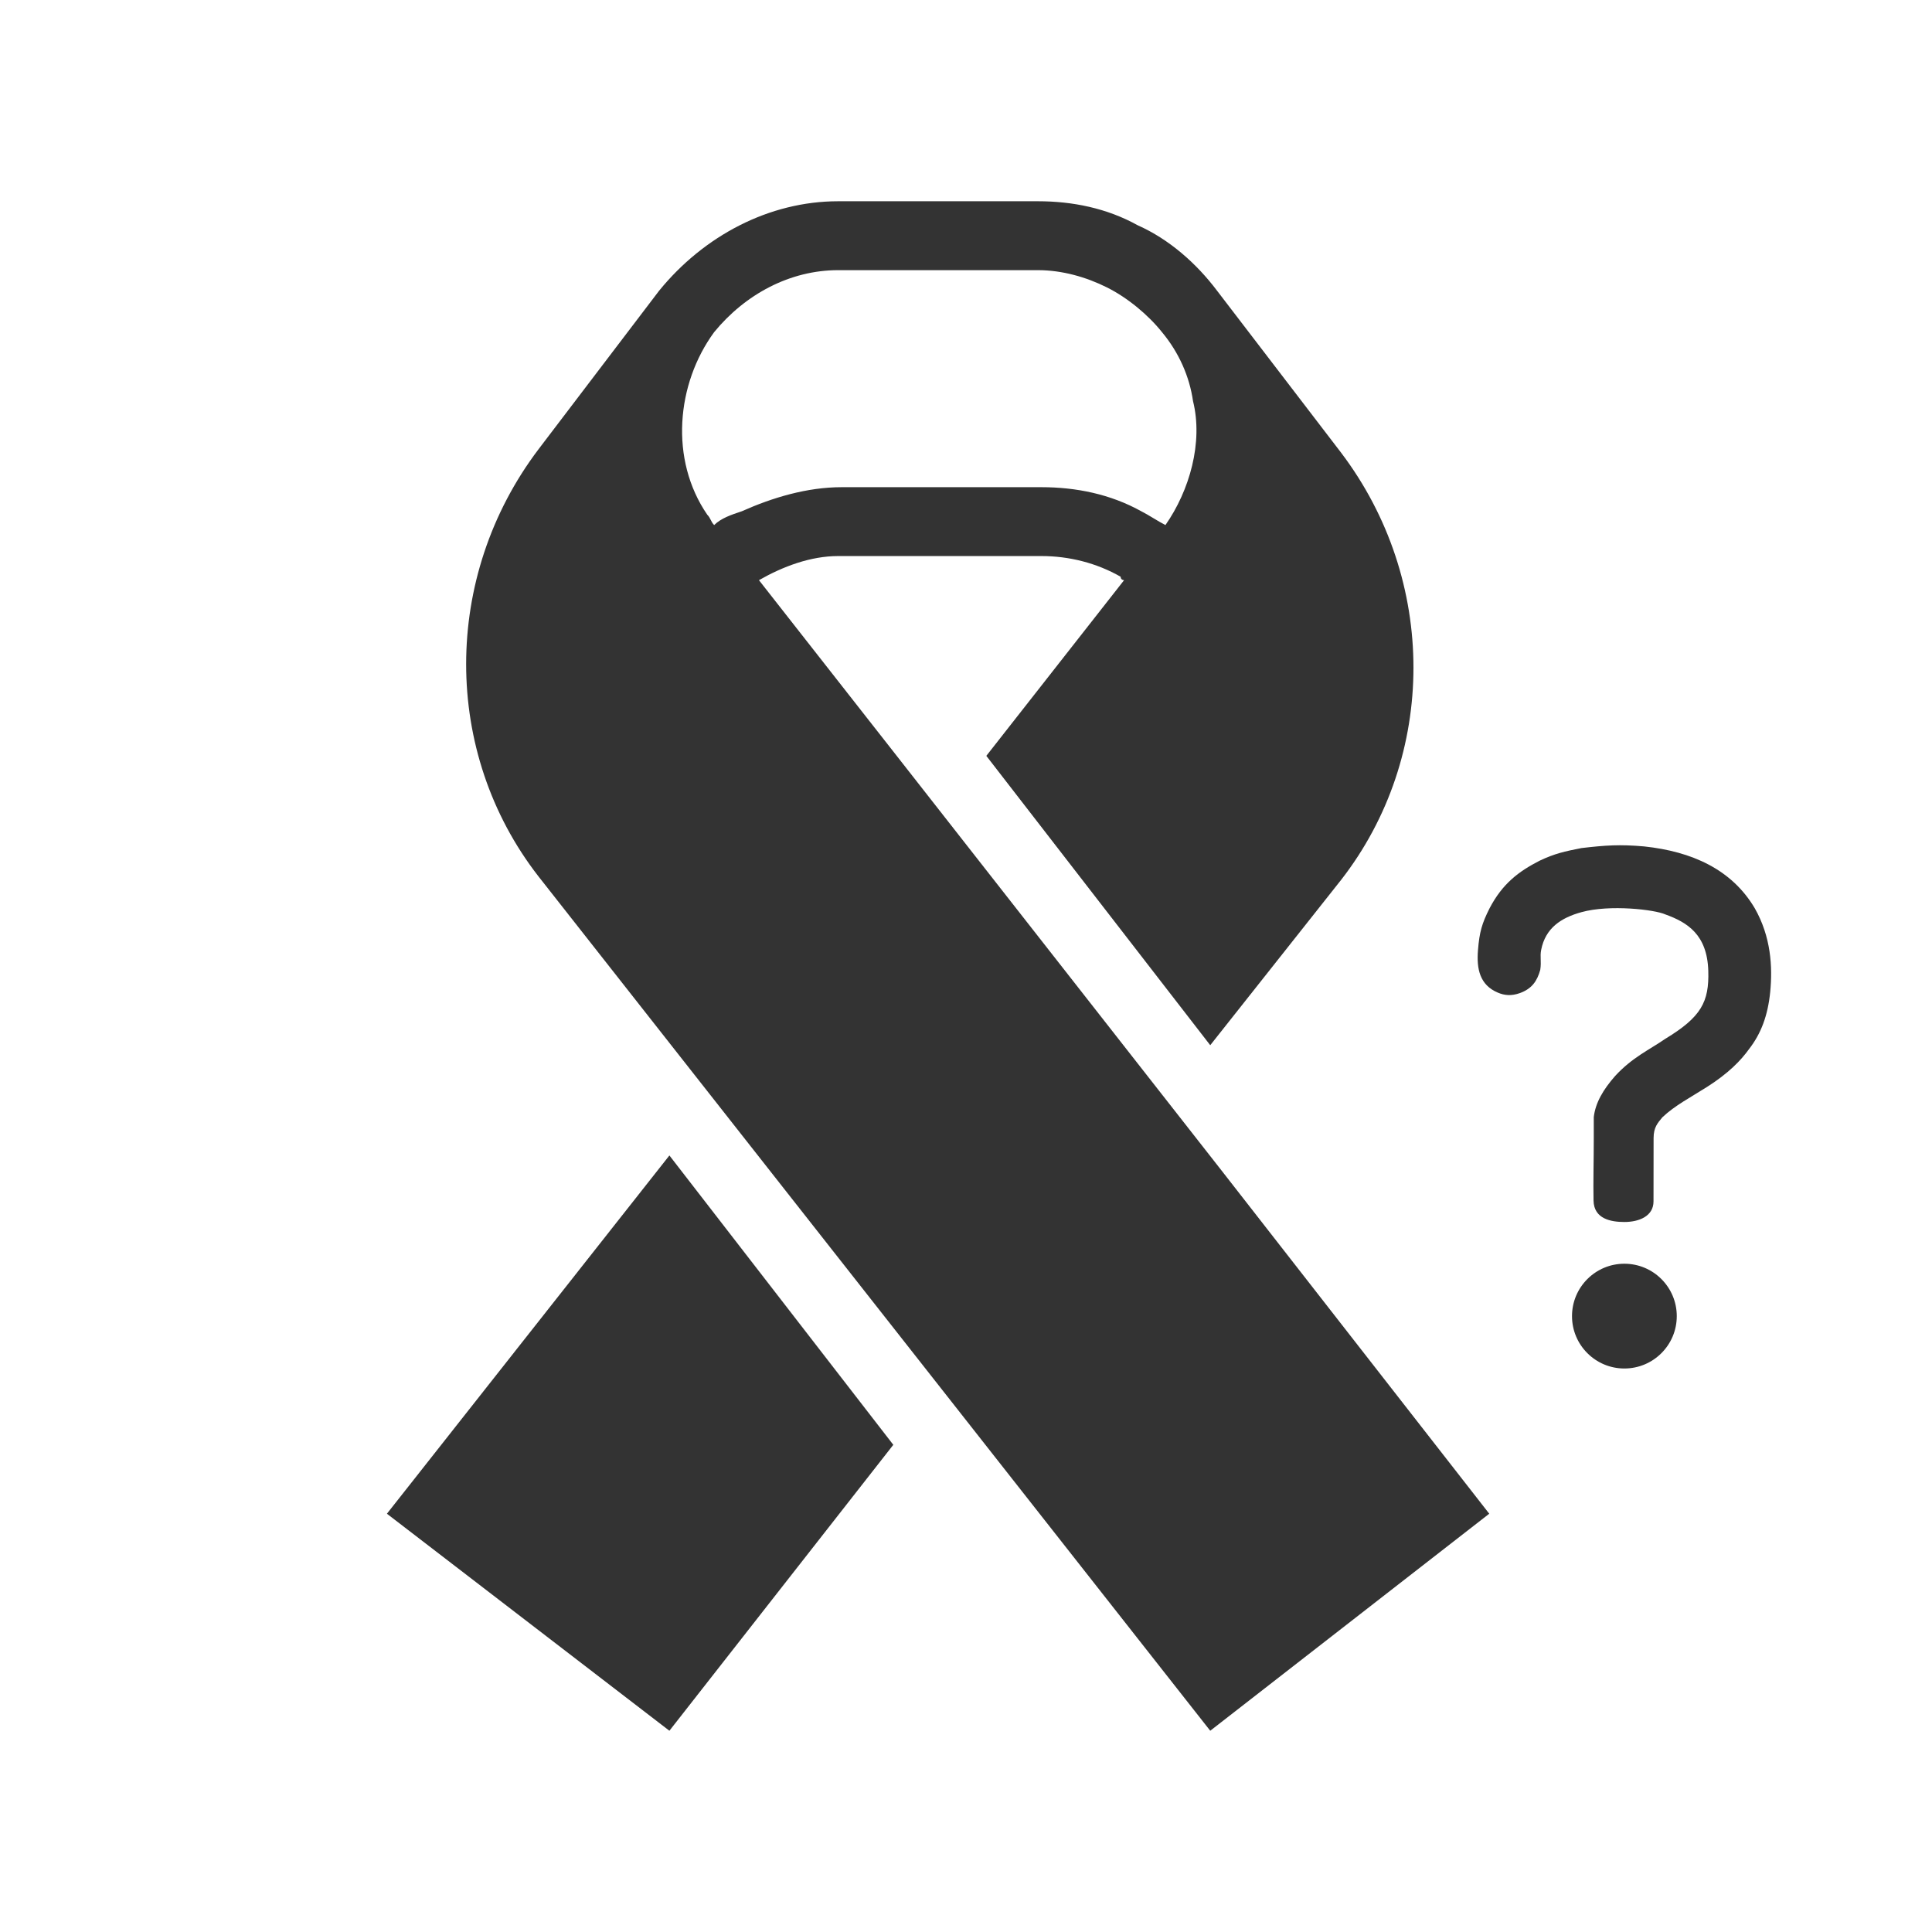
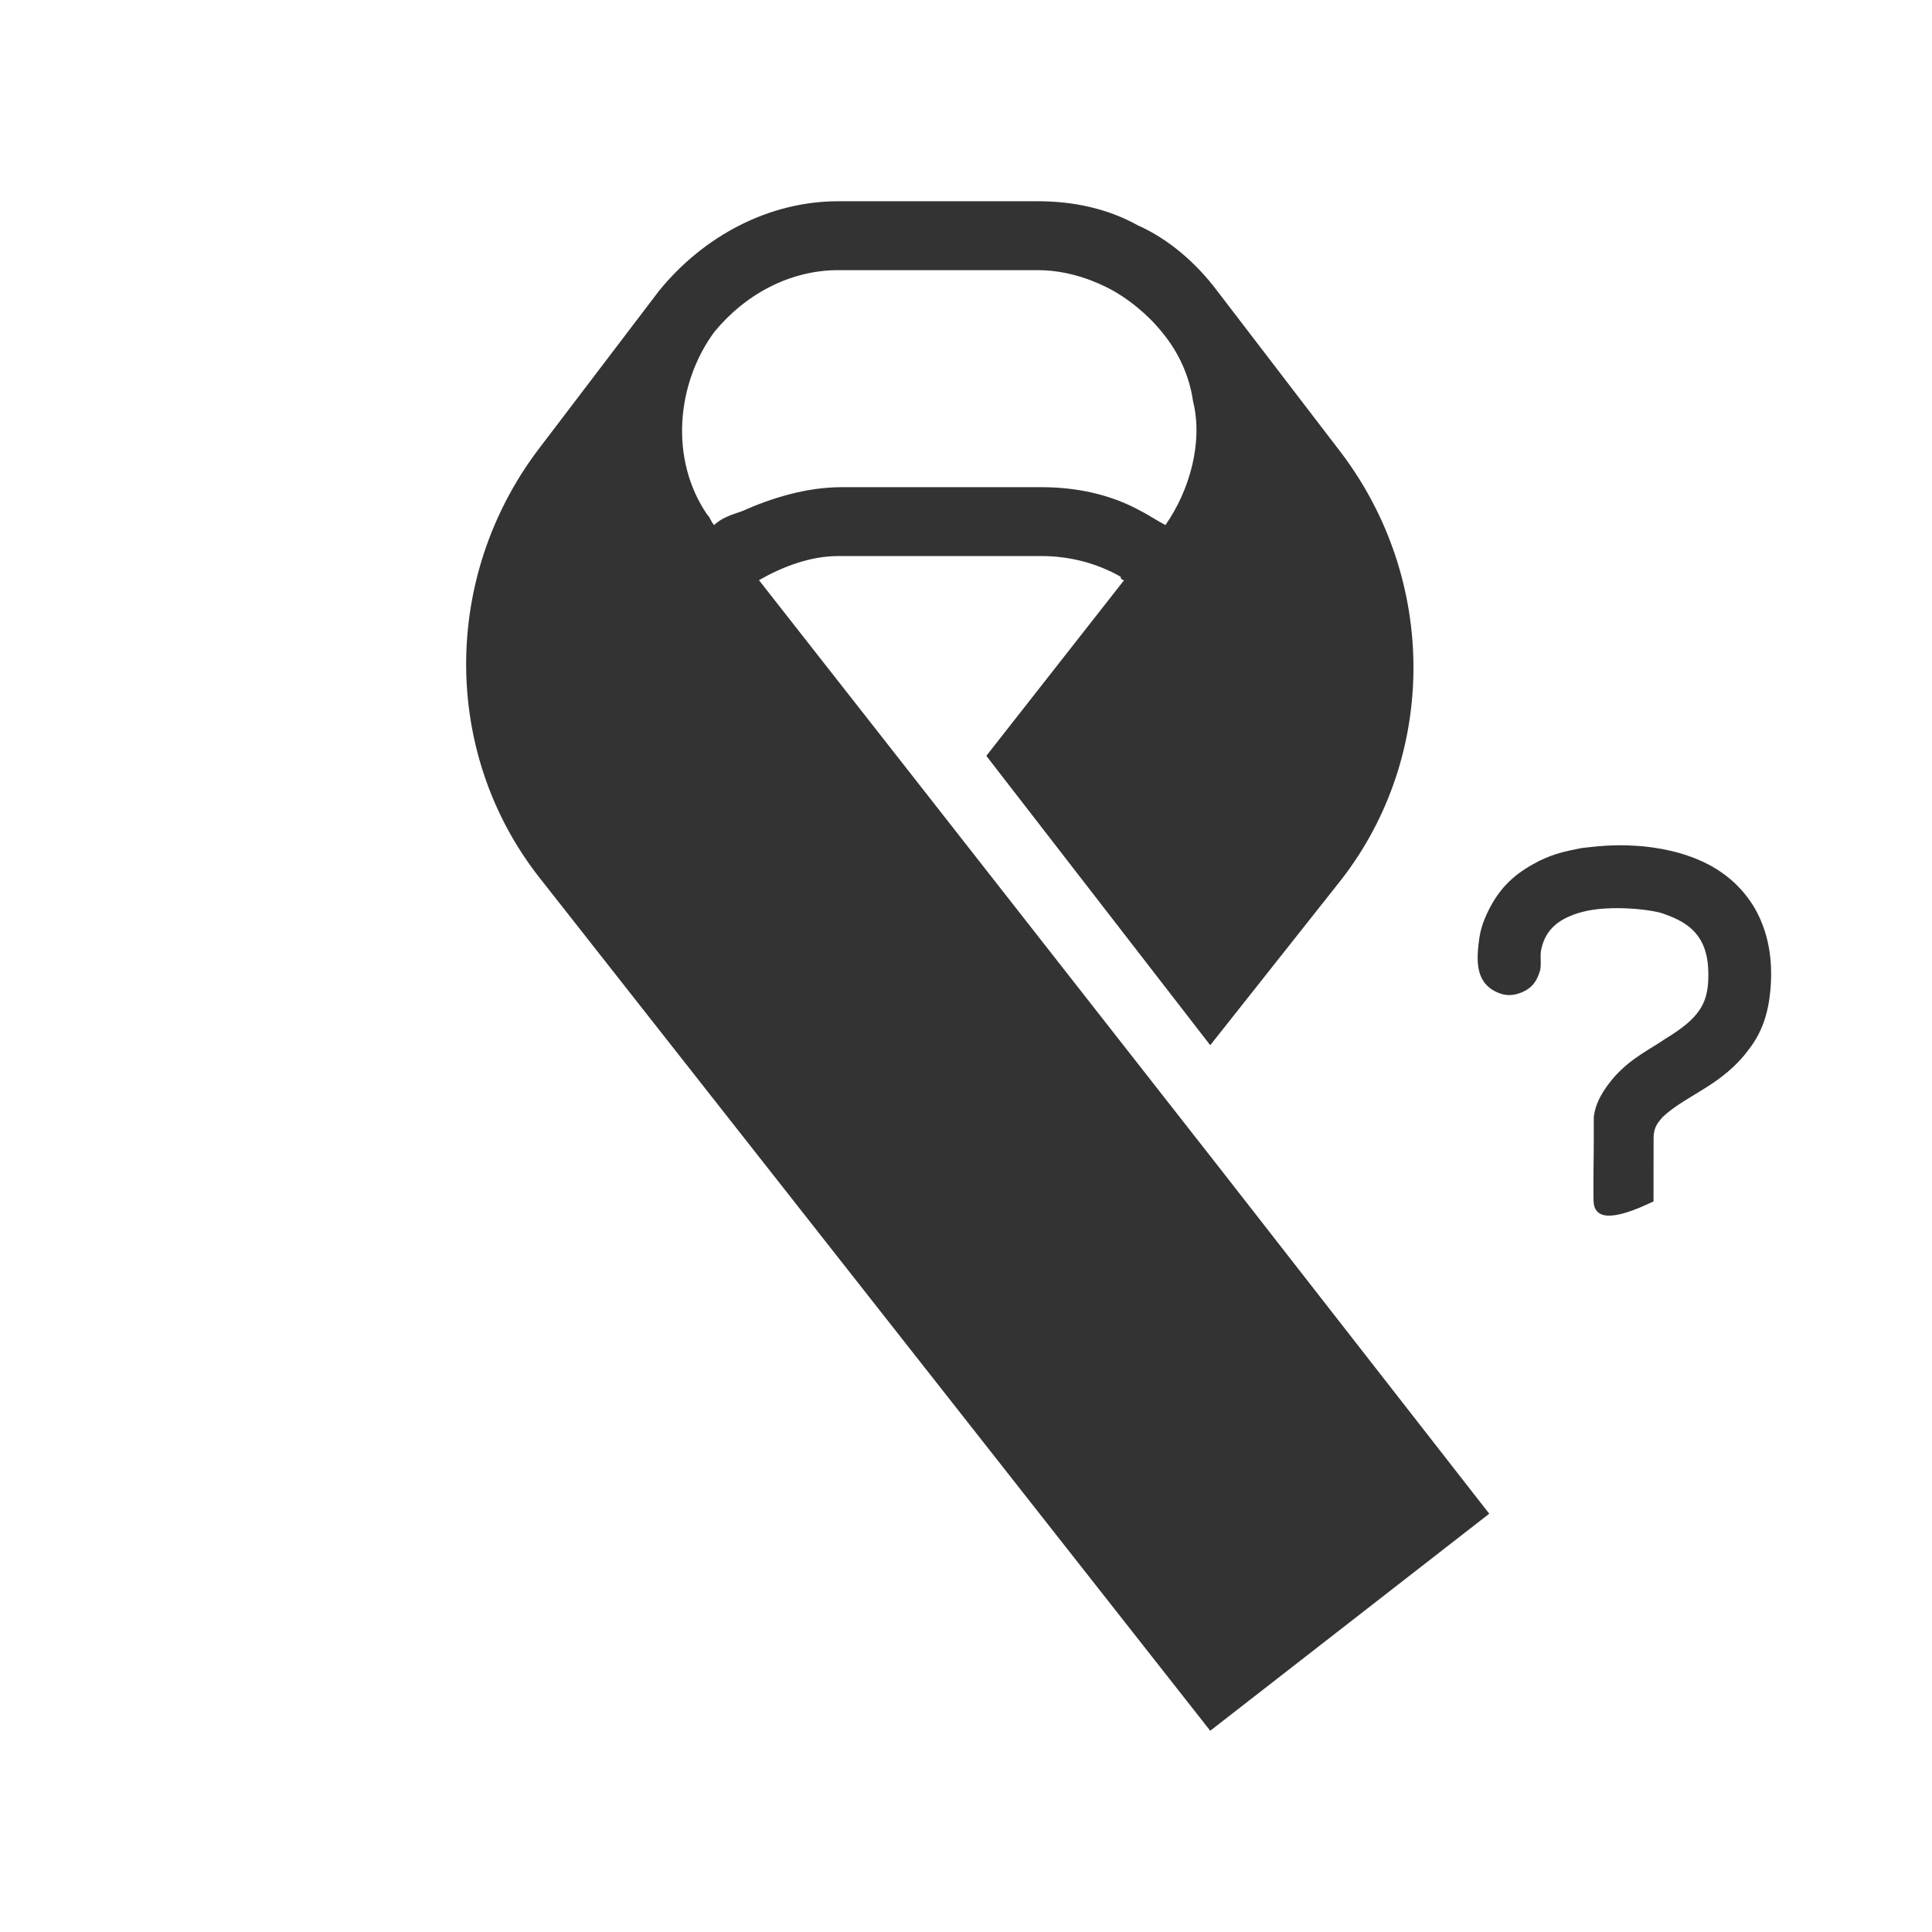
<svg xmlns="http://www.w3.org/2000/svg" width="800px" height="800px" viewBox="0 0 48 48" fill="none">
-   <path d="M16.631 28.707L22.194 35.896L16.631 43L9.613 37.608L16.631 28.707Z" fill="#333333" />
  <path d="M13.379 11.162L16.374 7.225C17.487 5.856 19.113 5 20.824 5H25.788C26.644 5 27.5 5.171 28.27 5.599C29.041 5.941 29.725 6.541 30.239 7.225L33.32 11.248C35.716 14.414 35.716 18.779 33.32 21.86L30.068 25.968L24.505 18.779L27.928 14.414C27.928 14.414 27.842 14.414 27.842 14.329C27.243 13.986 26.559 13.815 25.874 13.815H20.91H20.824C20.14 13.815 19.455 14.072 18.856 14.414L22.279 18.779L30.324 29.049L37 37.608L30.068 43L13.379 21.775C10.982 18.694 10.982 14.329 13.379 11.162ZM17.572 12.788C17.658 12.874 17.658 12.959 17.743 13.045C17.915 12.874 18.171 12.788 18.428 12.703C19.198 12.36 20.054 12.104 20.91 12.104H25.874C26.73 12.104 27.586 12.275 28.356 12.703C28.527 12.788 28.784 12.959 28.955 13.045C29.554 12.189 29.896 10.991 29.64 9.964C29.554 9.365 29.297 8.766 28.869 8.252C28.527 7.824 28.014 7.396 27.5 7.14C26.986 6.883 26.387 6.712 25.788 6.712H20.824C19.626 6.712 18.514 7.311 17.743 8.252C16.802 9.536 16.631 11.419 17.572 12.788Z" fill="#333333" />
-   <path d="M41.659 32.699C41.659 33.417 41.076 34 40.357 34C39.639 34 39.056 33.417 39.056 32.699C39.056 31.98 39.639 31.397 40.357 31.397C41.076 31.397 41.659 31.98 41.659 32.699Z" fill="#333333" />
-   <path d="M36.72 23.607C36.756 23.154 36.819 22.942 37.008 22.566C37.328 21.954 37.73 21.651 38.251 21.384C38.63 21.205 38.87 21.153 39.292 21.07C39.892 21 40.242 20.976 40.848 21.029C42.033 21.155 43.025 21.598 43.597 22.566C44 23.274 44.042 24.02 43.98 24.648C43.921 25.232 43.754 25.679 43.453 26.066C43.249 26.35 42.942 26.666 42.416 27.001C42 27.266 41.616 27.462 41.303 27.757C41.187 27.898 41.083 28.005 41.083 28.276C41.083 28.833 41.081 29.31 41.081 29.848C41.081 30.216 40.722 30.36 40.357 30.36C40.025 30.36 39.601 30.285 39.591 29.829C39.581 29.374 39.597 28.826 39.597 28.28V27.753C39.639 27.393 39.835 27.065 40.129 26.731C40.554 26.269 40.978 26.082 41.374 25.809C42.266 25.268 42.465 24.893 42.442 24.122C42.416 23.216 41.917 22.914 41.374 22.718C41.115 22.6 39.997 22.467 39.292 22.662C38.786 22.801 38.397 23.055 38.29 23.599C38.256 23.77 38.3 23.882 38.267 24.097C38.191 24.368 38.064 24.564 37.761 24.673C37.549 24.749 37.377 24.732 37.21 24.66C36.767 24.471 36.682 24.077 36.72 23.607Z" fill="#333333" />
+   <path d="M36.72 23.607C36.756 23.154 36.819 22.942 37.008 22.566C37.328 21.954 37.73 21.651 38.251 21.384C38.63 21.205 38.87 21.153 39.292 21.07C39.892 21 40.242 20.976 40.848 21.029C42.033 21.155 43.025 21.598 43.597 22.566C44 23.274 44.042 24.02 43.98 24.648C43.921 25.232 43.754 25.679 43.453 26.066C43.249 26.35 42.942 26.666 42.416 27.001C42 27.266 41.616 27.462 41.303 27.757C41.187 27.898 41.083 28.005 41.083 28.276C41.083 28.833 41.081 29.31 41.081 29.848C40.025 30.36 39.601 30.285 39.591 29.829C39.581 29.374 39.597 28.826 39.597 28.28V27.753C39.639 27.393 39.835 27.065 40.129 26.731C40.554 26.269 40.978 26.082 41.374 25.809C42.266 25.268 42.465 24.893 42.442 24.122C42.416 23.216 41.917 22.914 41.374 22.718C41.115 22.6 39.997 22.467 39.292 22.662C38.786 22.801 38.397 23.055 38.29 23.599C38.256 23.77 38.3 23.882 38.267 24.097C38.191 24.368 38.064 24.564 37.761 24.673C37.549 24.749 37.377 24.732 37.21 24.66C36.767 24.471 36.682 24.077 36.72 23.607Z" fill="#333333" />
</svg>